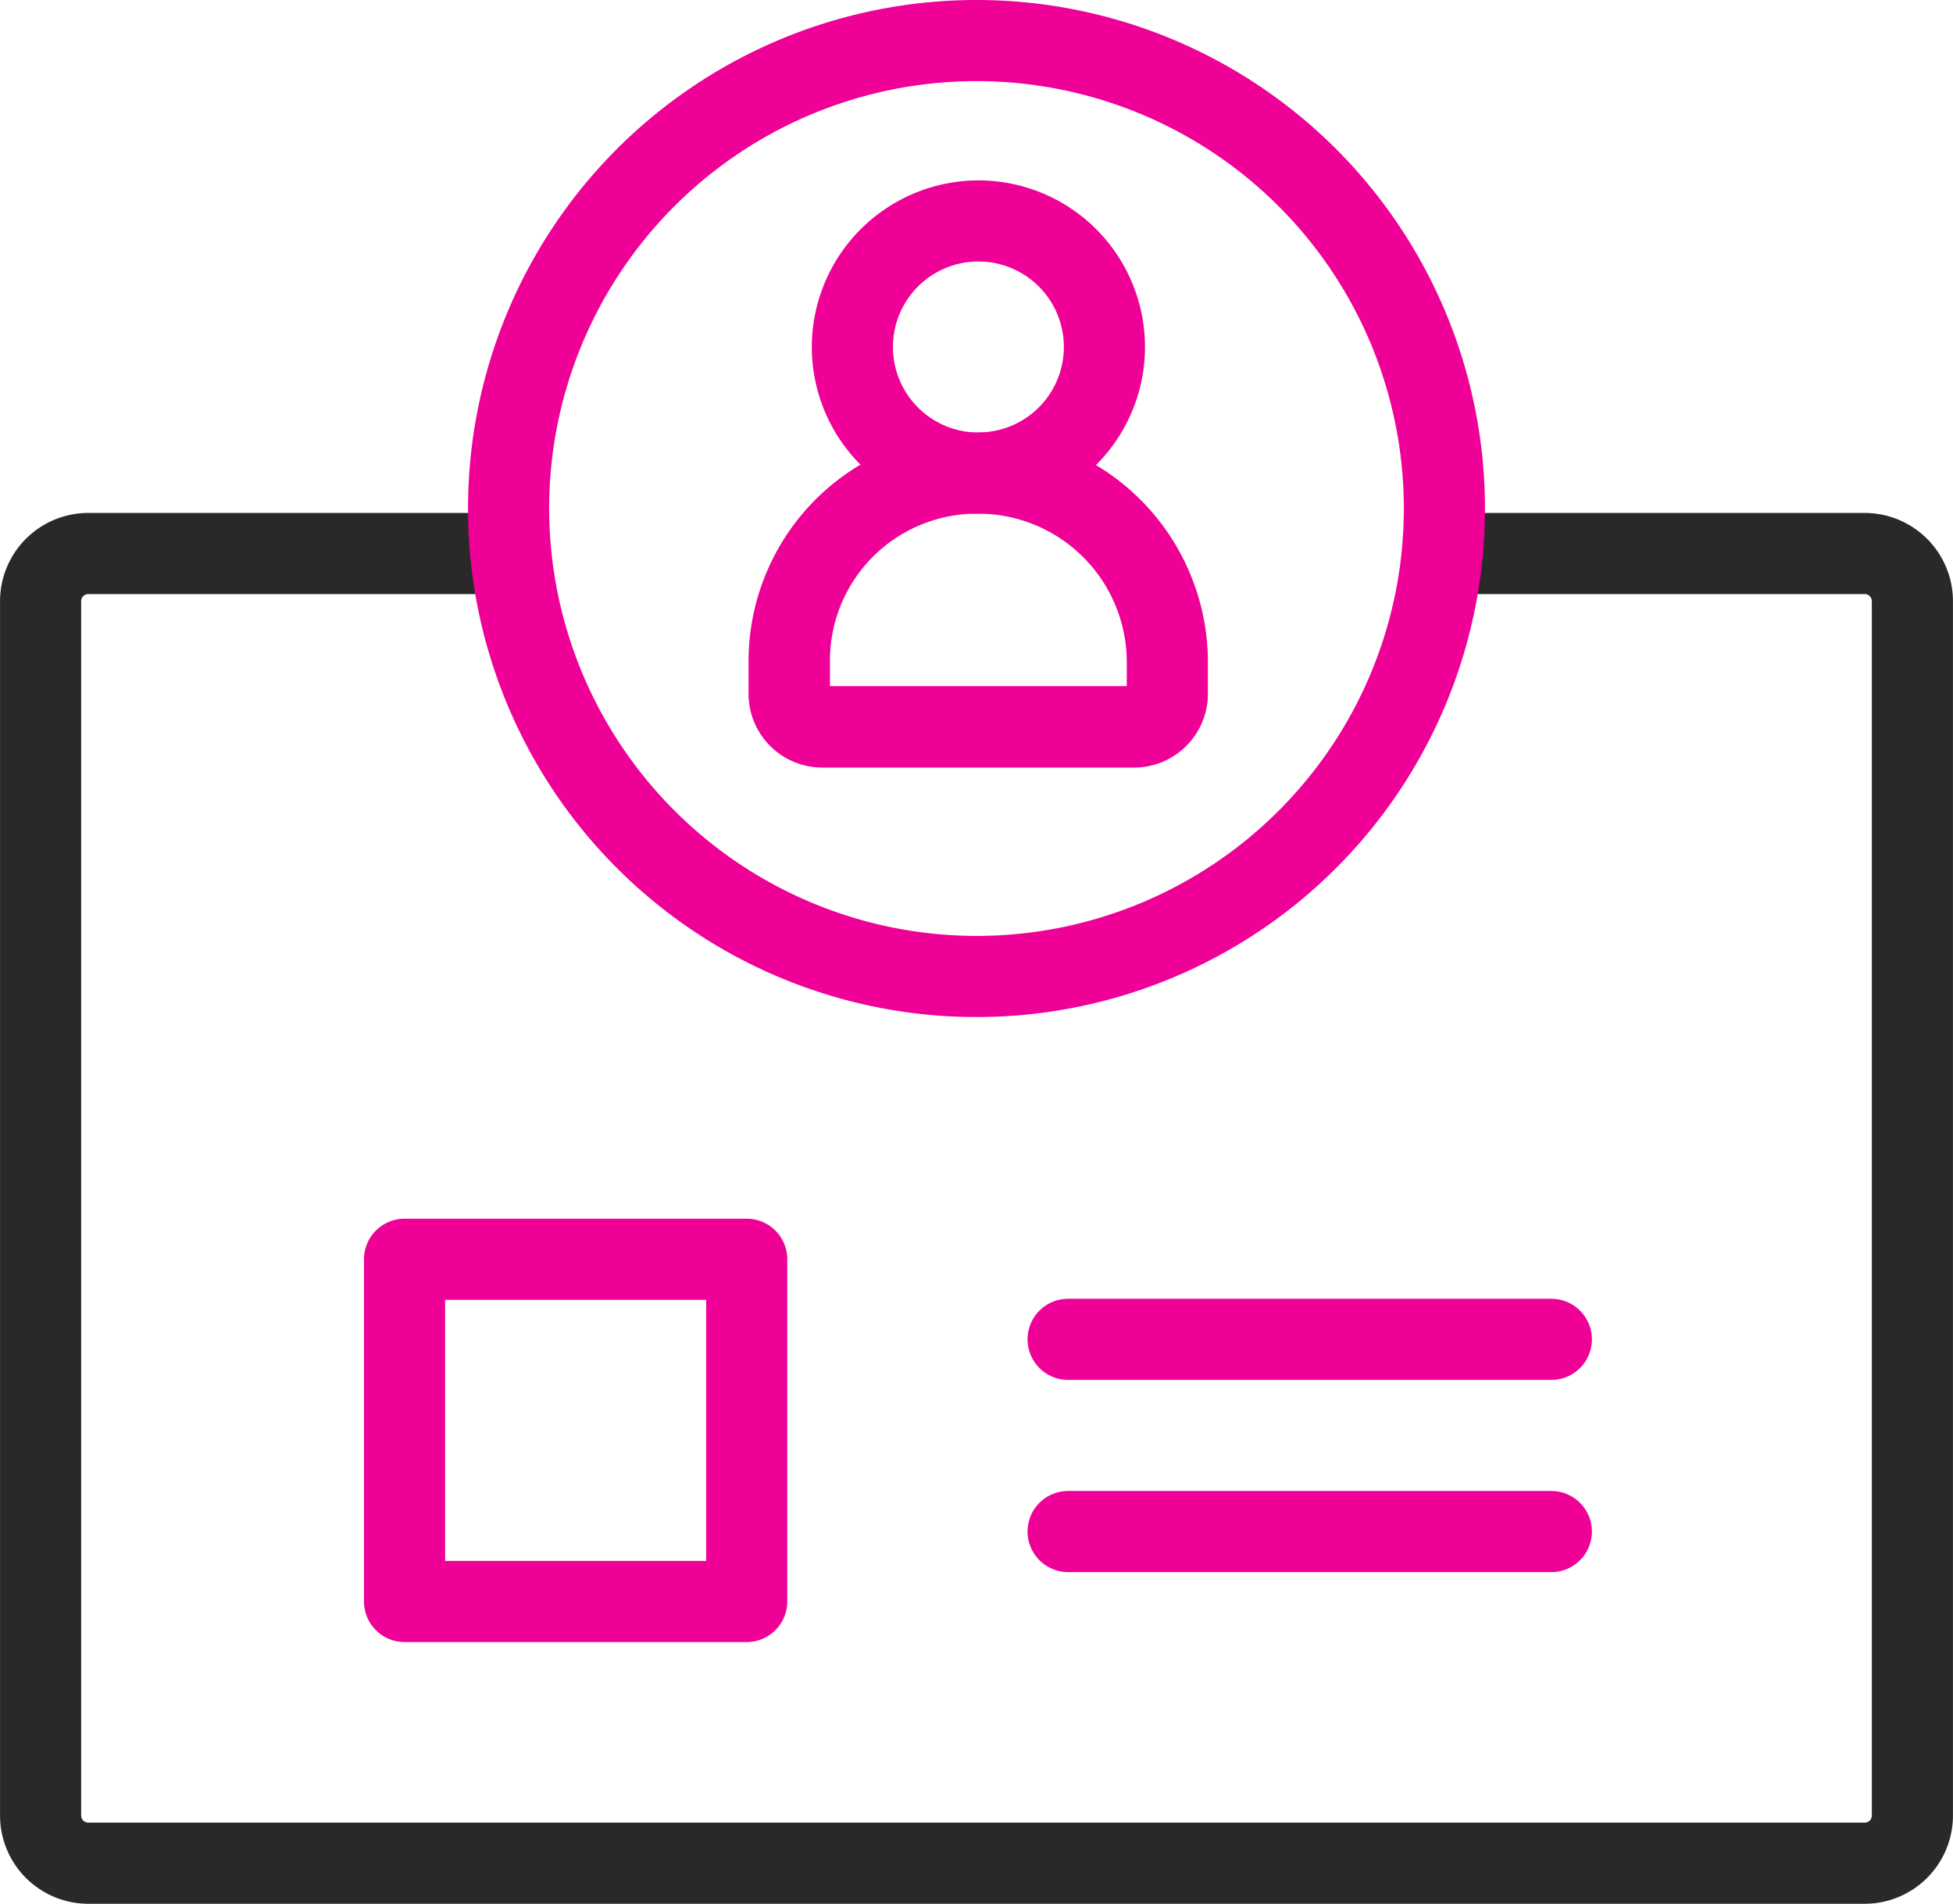
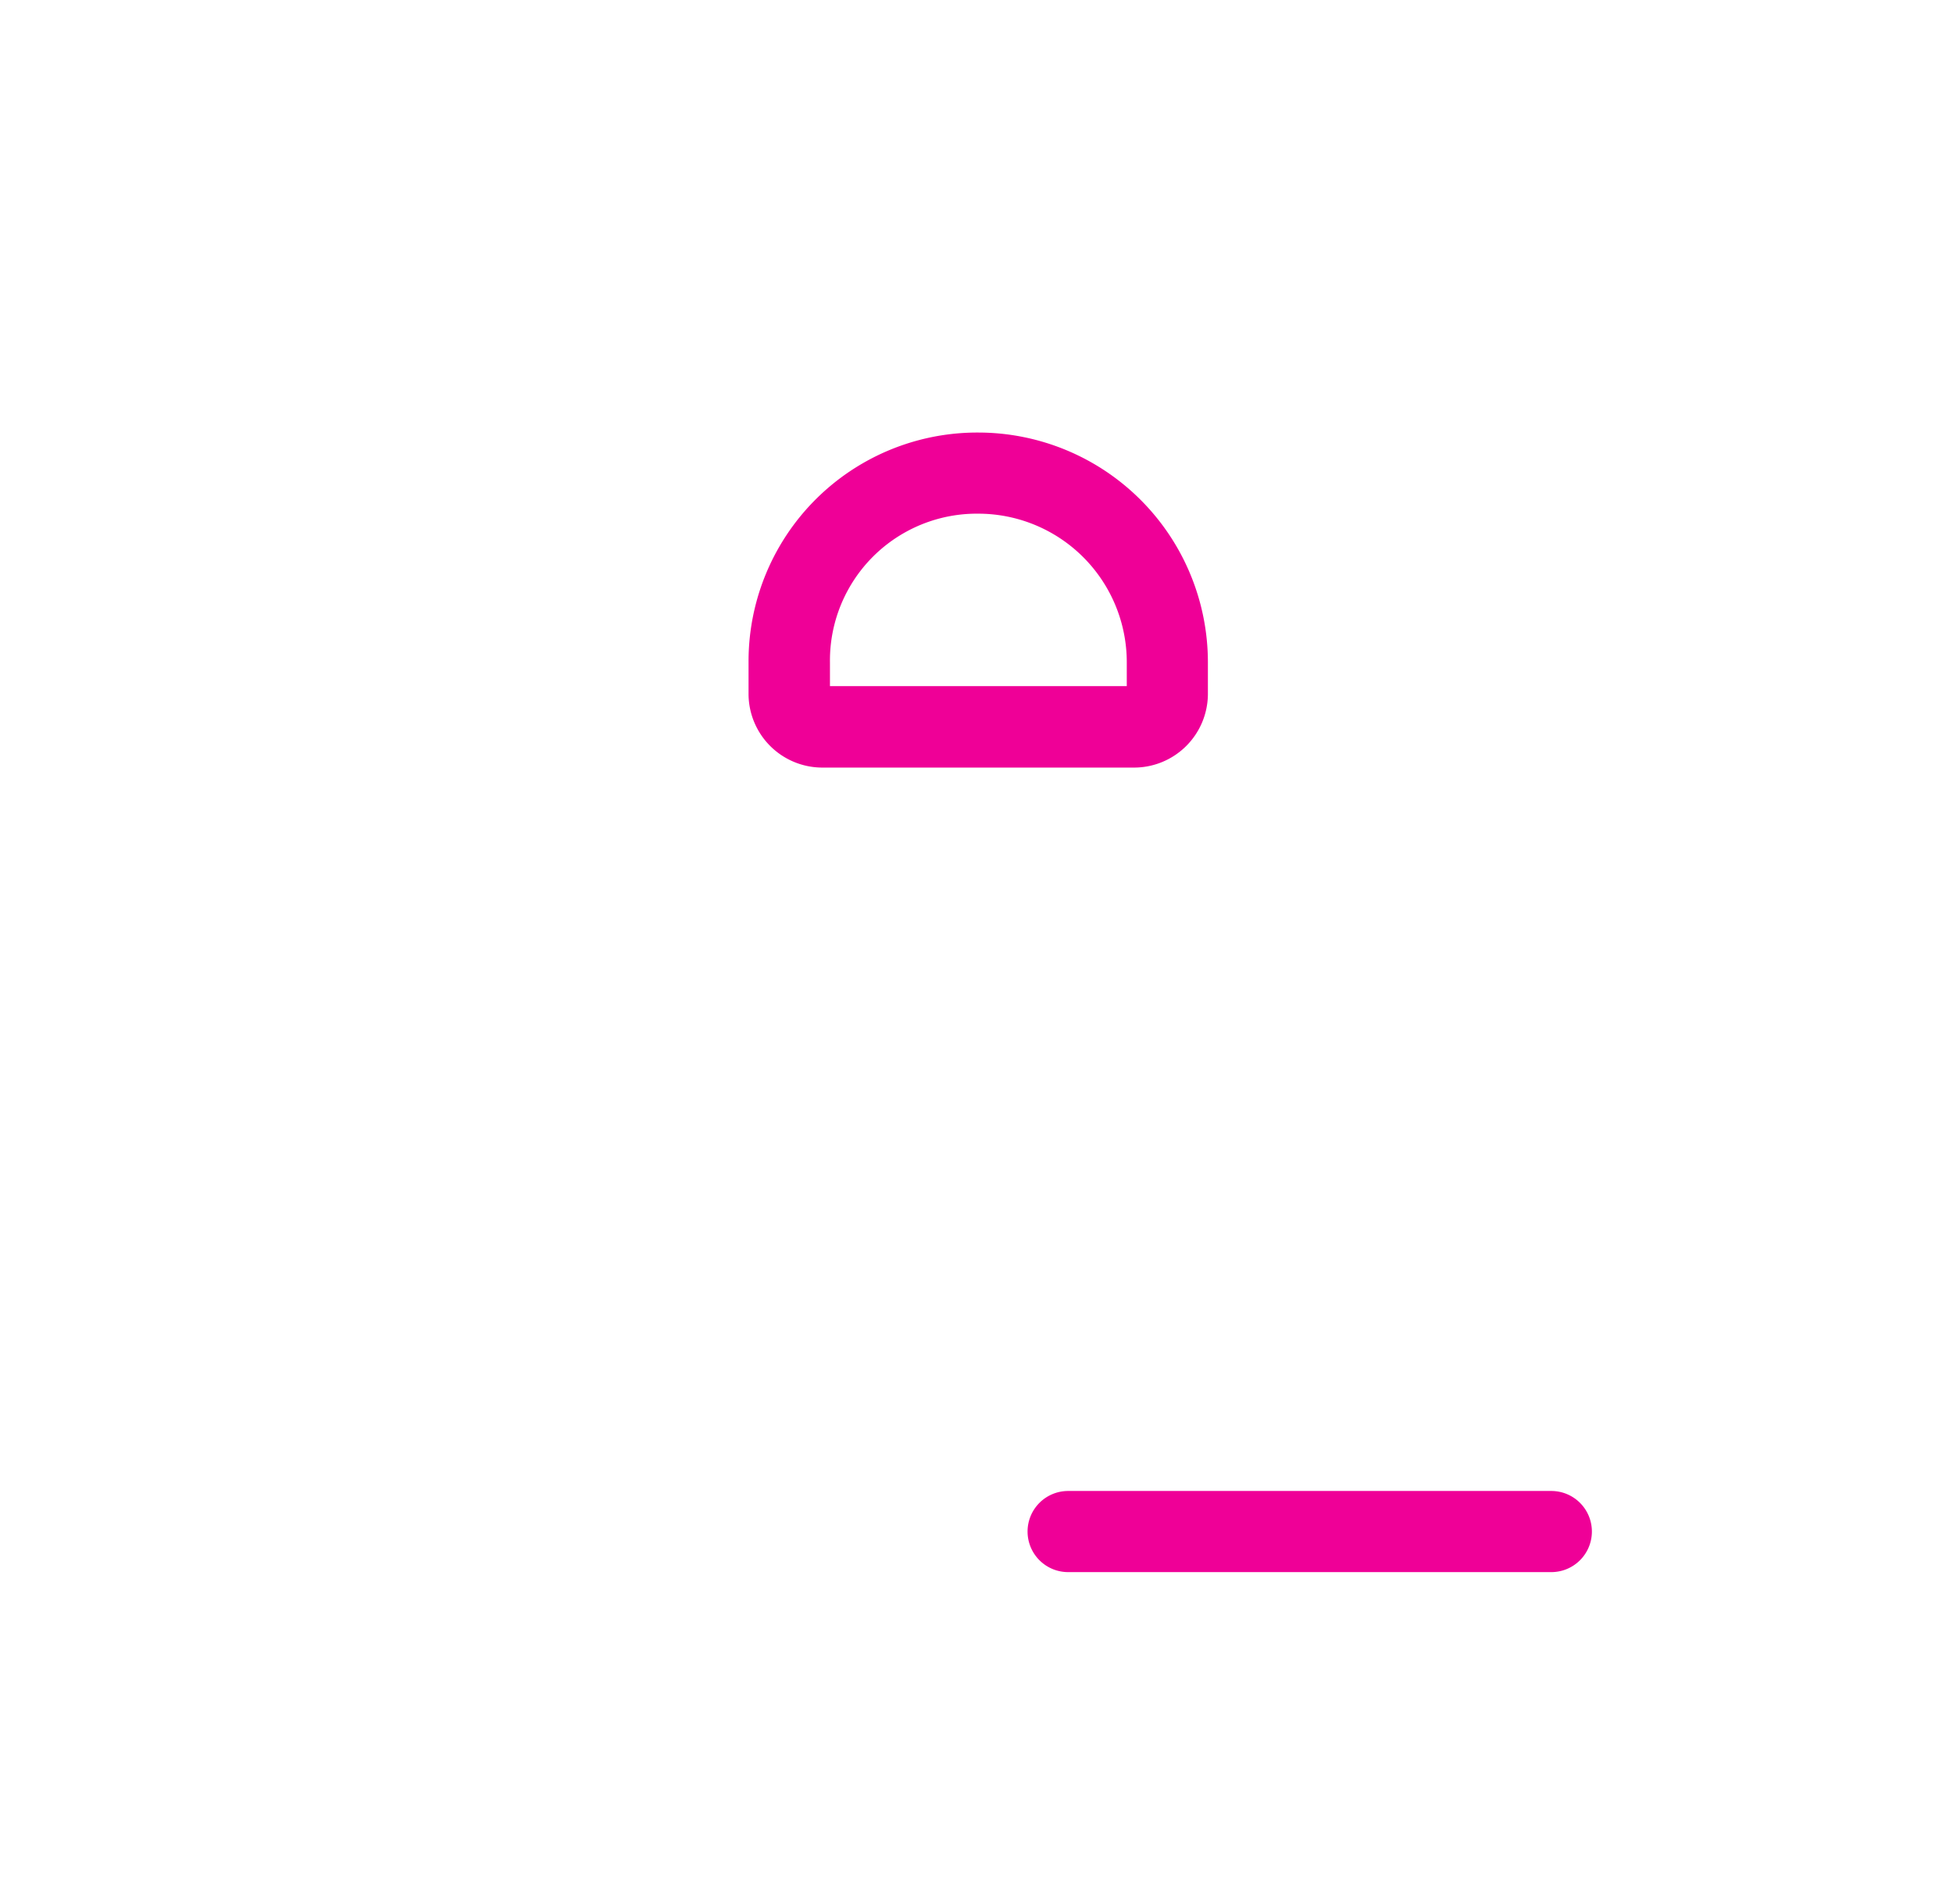
<svg xmlns="http://www.w3.org/2000/svg" width="48.15" height="46.931" viewBox="0 0 48.15 46.931">
  <g transform="translate(-185.925 -766.437)">
-     <path d="M231.9,813.368H188.1a2.177,2.177,0,0,1-2.174-2.175V781.257a2.177,2.177,0,0,1,2.174-2.175h10.365a1,1,0,0,1,0,2H188.1a.175.175,0,0,0-.174.175v29.936a.175.175,0,0,0,.174.175h43.8a.175.175,0,0,0,.174-.175V781.257a.175.175,0,0,0-.174-.175H221.888a1,1,0,0,1,0-2H231.9a2.177,2.177,0,0,1,2.174,2.175v29.936A2.177,2.177,0,0,1,231.9,813.368Z" fill="#292929" />
-     <path d="M11.536-1A12.536,12.536,0,0,1,24.072,11.536,12.536,12.536,0,0,1,11.536,24.072,12.536,12.536,0,0,1-1,11.536,12.536,12.536,0,0,1,11.536-1Zm0,23.072A10.536,10.536,0,1,0,1,11.536,10.548,10.548,0,0,0,11.536,22.072Z" transform="translate(198.464 767.437)" fill="#ef0097" />
-     <path d="M11.913,1H0A1,1,0,0,1-1,0,1,1,0,0,1,0-1H11.913a1,1,0,0,1,1,1A1,1,0,0,1,11.913,1Z" transform="translate(212.259 799.454)" fill="#ef0097" />
    <path d="M11.913,1H0A1,1,0,0,1-1,0,1,1,0,0,1,0-1H11.913a1,1,0,0,1,1,1A1,1,0,0,1,11.913,1Z" transform="translate(212.259 804.192)" fill="#ef0097" />
    <path d="M210.046,777.1a5.665,5.665,0,0,1,5.659,5.659v.8a1.821,1.821,0,0,1-1.8,1.8h-7.725a1.82,1.82,0,0,1-1.8-1.8v-.8a5.639,5.639,0,0,1,5.659-5.659Zm3.659,6.251v-.592a3.663,3.663,0,0,0-3.659-3.659,3.62,3.62,0,0,0-3.659,3.659v.592Z" fill="#ef0097" />
-     <path d="M210.046,770.884a4.107,4.107,0,1,1-4.106,4.107A4.111,4.111,0,0,1,210.046,770.884Zm0,6.213a2.107,2.107,0,1,0-2.106-2.106A2.108,2.108,0,0,0,210.046,777.1Z" fill="#ef0097" />
-     <path d="M0-1H8.436a1,1,0,0,1,1,1V8.436a1,1,0,0,1-1,1H0a1,1,0,0,1-1-1V0A1,1,0,0,1,0-1ZM7.436,1H1V7.436H7.436Z" transform="translate(195.899 797.48)" fill="#ef0097" />
  </g>
</svg>